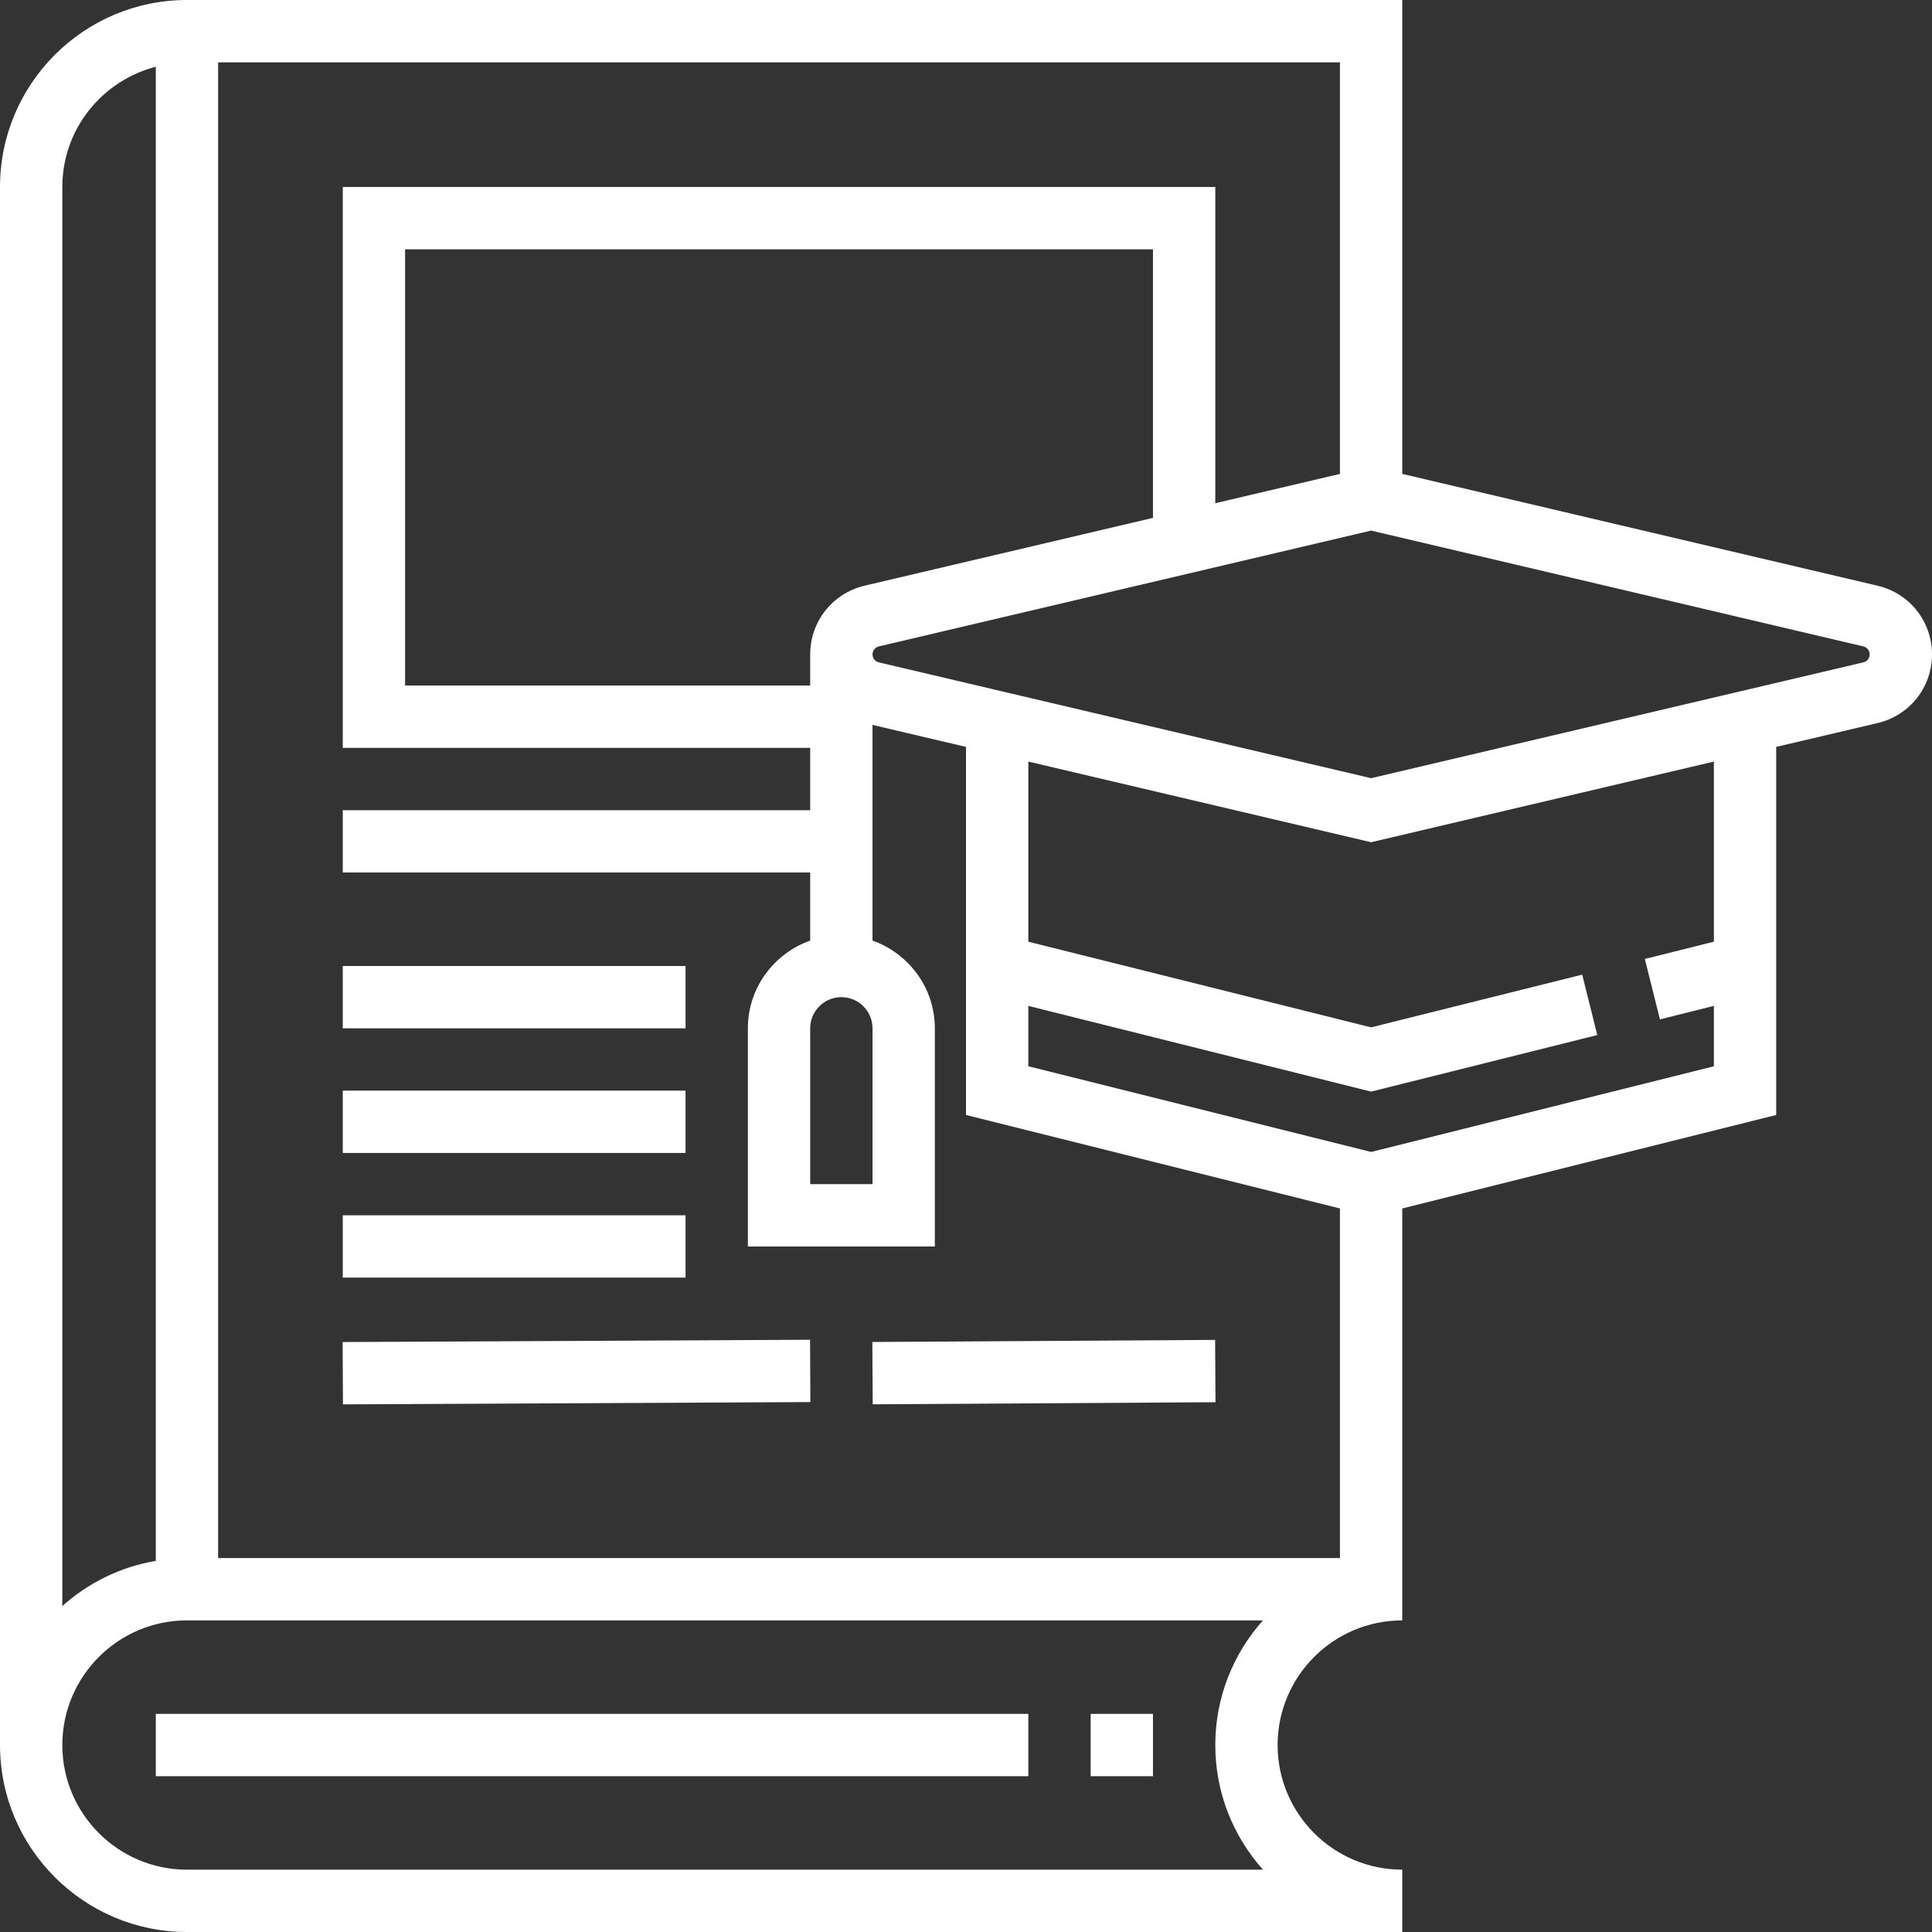
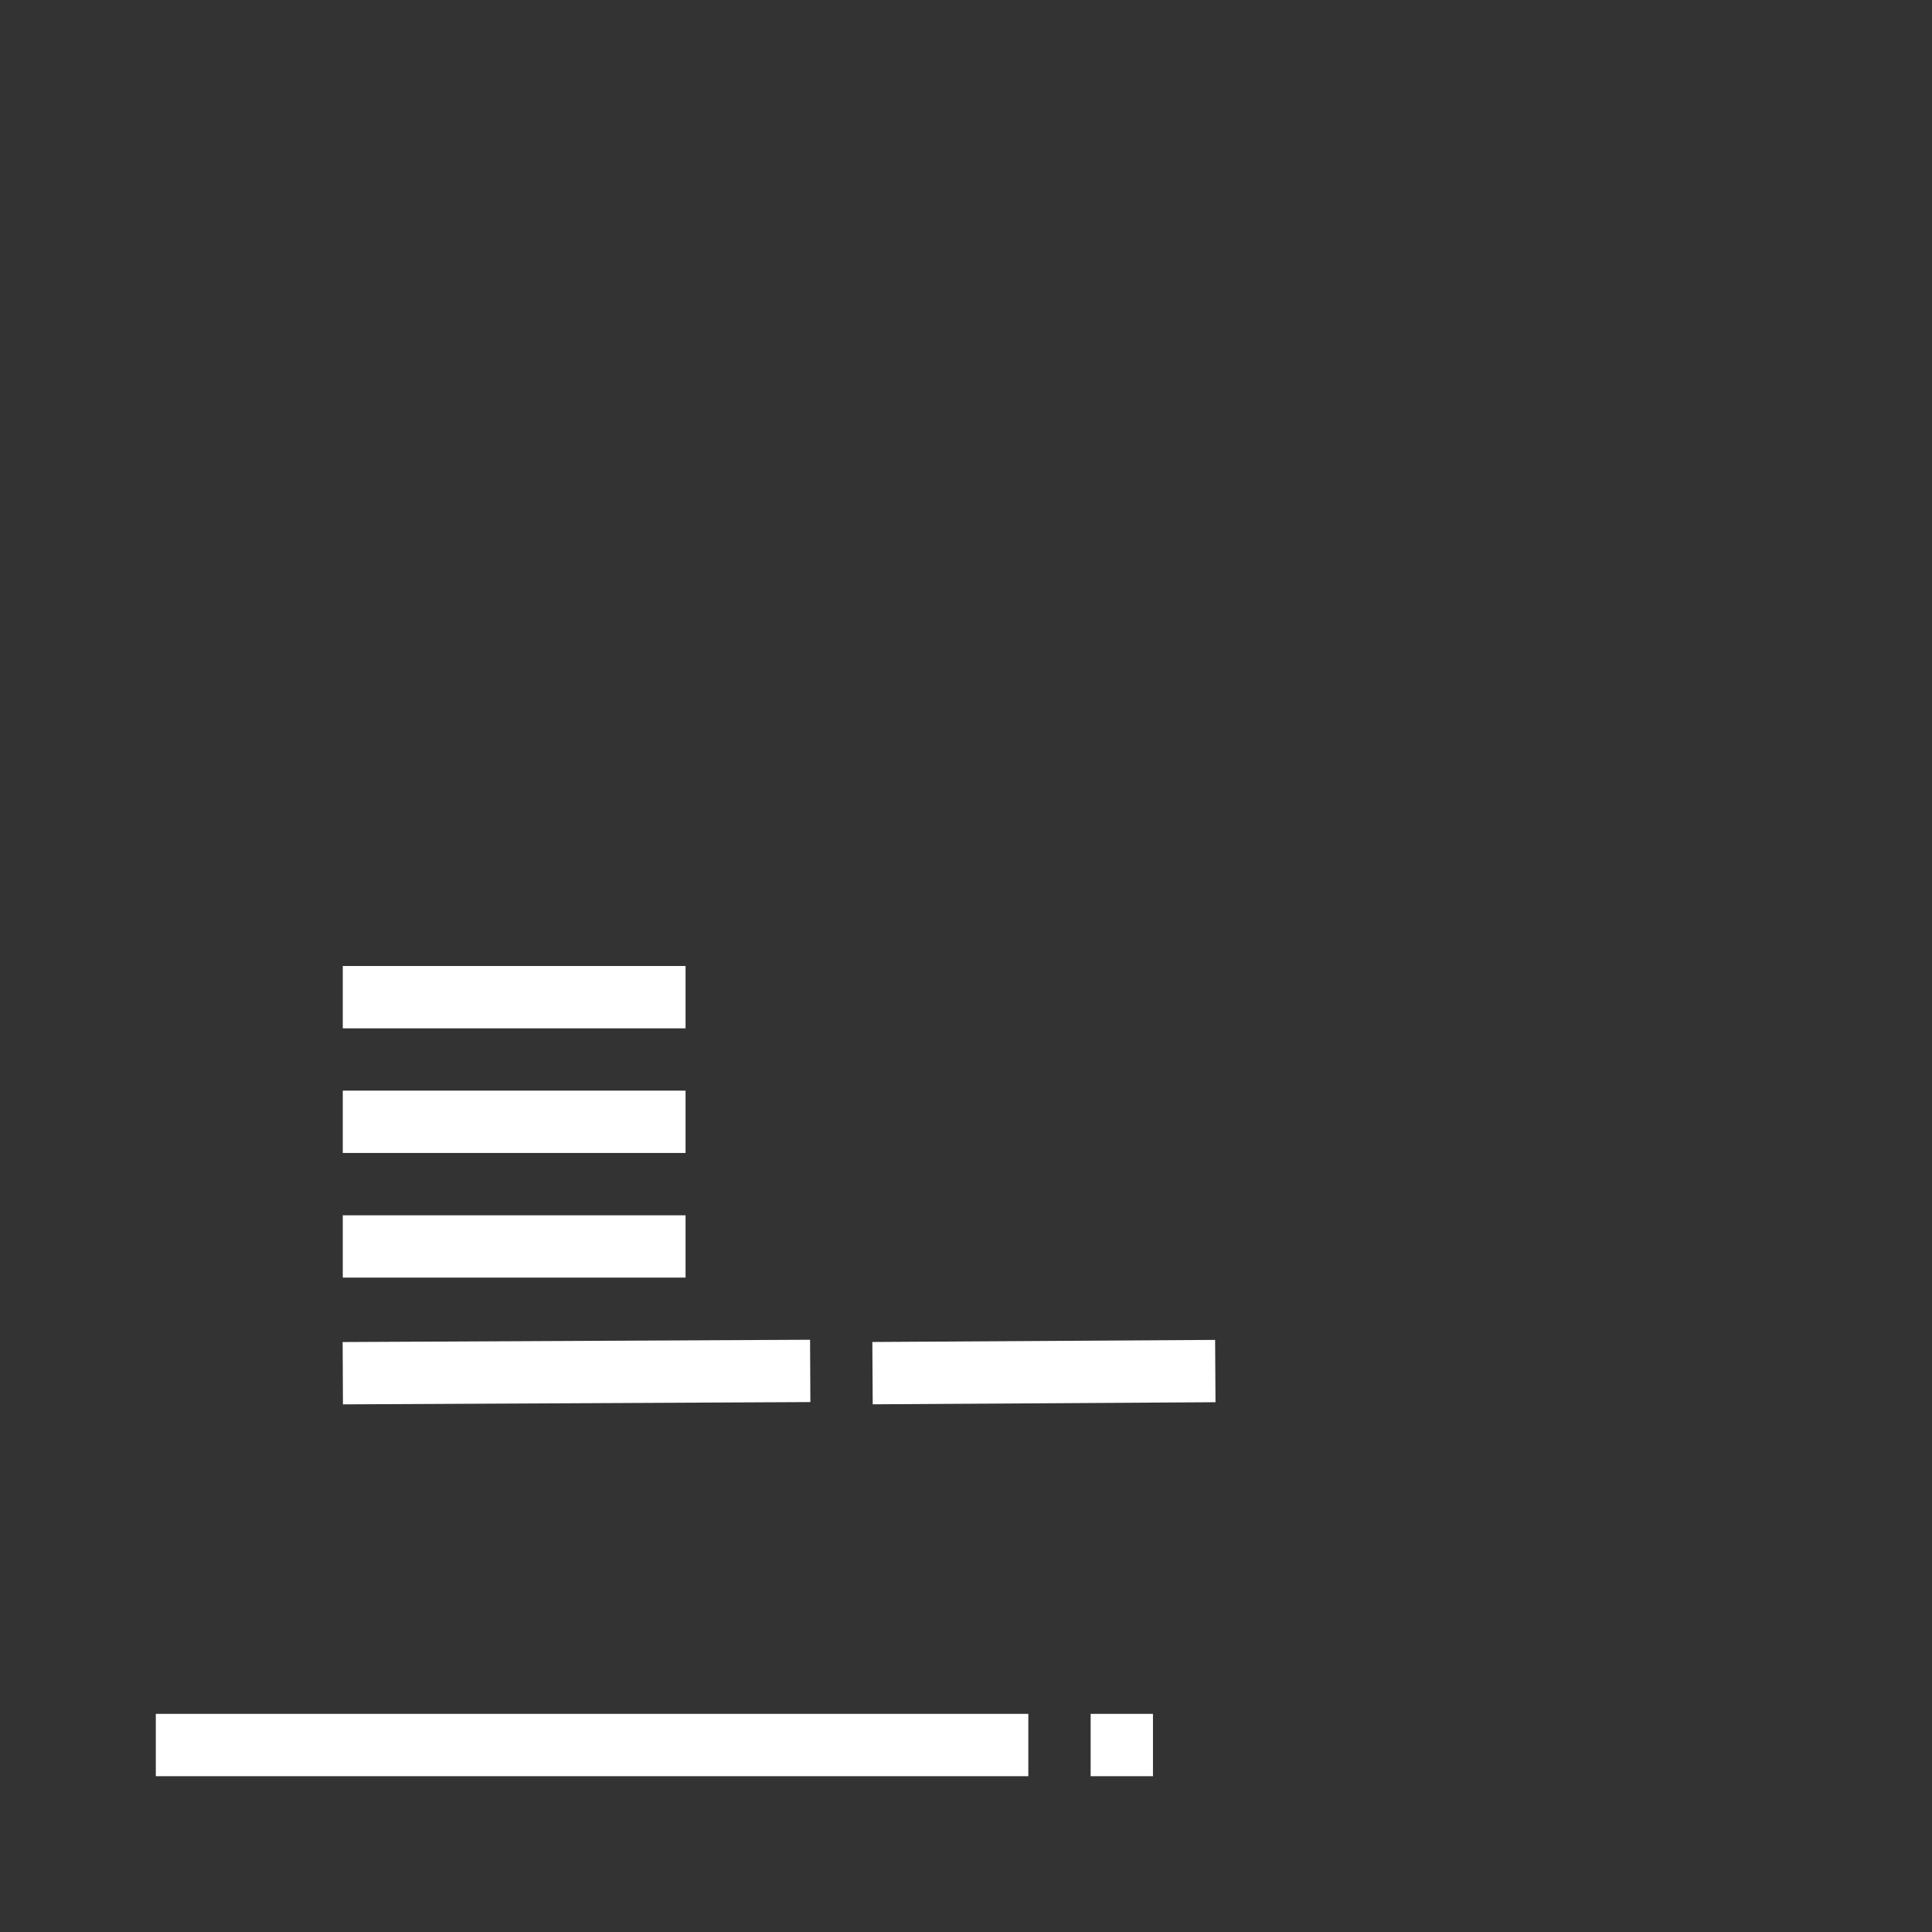
<svg xmlns="http://www.w3.org/2000/svg" version="1.1" width="512" height="512" x="0" y="0" viewBox="0 0 496 496" style="enable-background:new 0 0 512 512" xml:space="preserve">
  <rect x="0" y="0" width="496" height="496" fill="#333333" stroke="none" />
  <g>
-     <path d="M482.048 150.376 360 121.664V0H48C21.528 0 0 21.528 0 48v400c0 26.472 21.528 48 48 48h312v-16c-17.648 0-32-14.352-32-32s14.352-32 32-32V310.248l96-24v-94.496l26.048-6.128C490.264 183.68 496 176.44 496 168s-5.736-15.68-13.952-17.624zM16 48c0-14.872 10.232-27.288 24-30.864V400.72c-9.136 1.544-17.384 5.664-24 11.6V48zm308.248 432H48c-17.648 0-32-14.352-32-32s14.352-32 32-32h276.248C316.64 424.496 312 435.72 312 448c0 12.28 4.64 23.504 12.248 32zM344 400H56V16h288v105.664l-32 7.528V48H88v144h120v16H88v16h120v17.472c-9.288 3.312-16 12.112-16 22.528v56h48v-56c0-10.416-6.712-19.216-16-22.528v-55.368l24 5.648v94.496l96 24V400zM221.952 150.368C213.736 152.32 208 159.56 208 168v8H104V64h192v68.952l-74.048 17.416zM224 264v40h-16v-40c0-4.416 3.584-8 8-8s8 3.584 8 8zm216-22.24-17.72 4.432 3.872 15.512L440 258.24v15.504l-88 22-88-22V258.24l88 22.008 58.072-14.52-3.872-15.512-54.2 13.536-88-21.992v-46.24l88 20.704 88-20.704v46.24zm38.376-71.712L352 199.784l-126.376-29.736c-.952-.224-1.624-1.064-1.624-2.048s.672-1.824 1.624-2.048L352 136.216l126.376 29.736c.952.224 1.624 1.064 1.624 2.048s-.672 1.824-1.624 2.048z" fill="#ffffff" opacity="1" data-original="#000000" />
    <path d="M88 248h88v16H88zM88 280h88v16H88zM88 312h88v16H88zM87.967 344.541l120-.588.079 16-120.001.588zM223.953 344.527l88.002-.537.098 16-88.002.537zM40 440h224v16H40zM280 440h16v16h-16z" fill="#ffffff" opacity="1" data-original="#000000" />
  </g>
</svg>